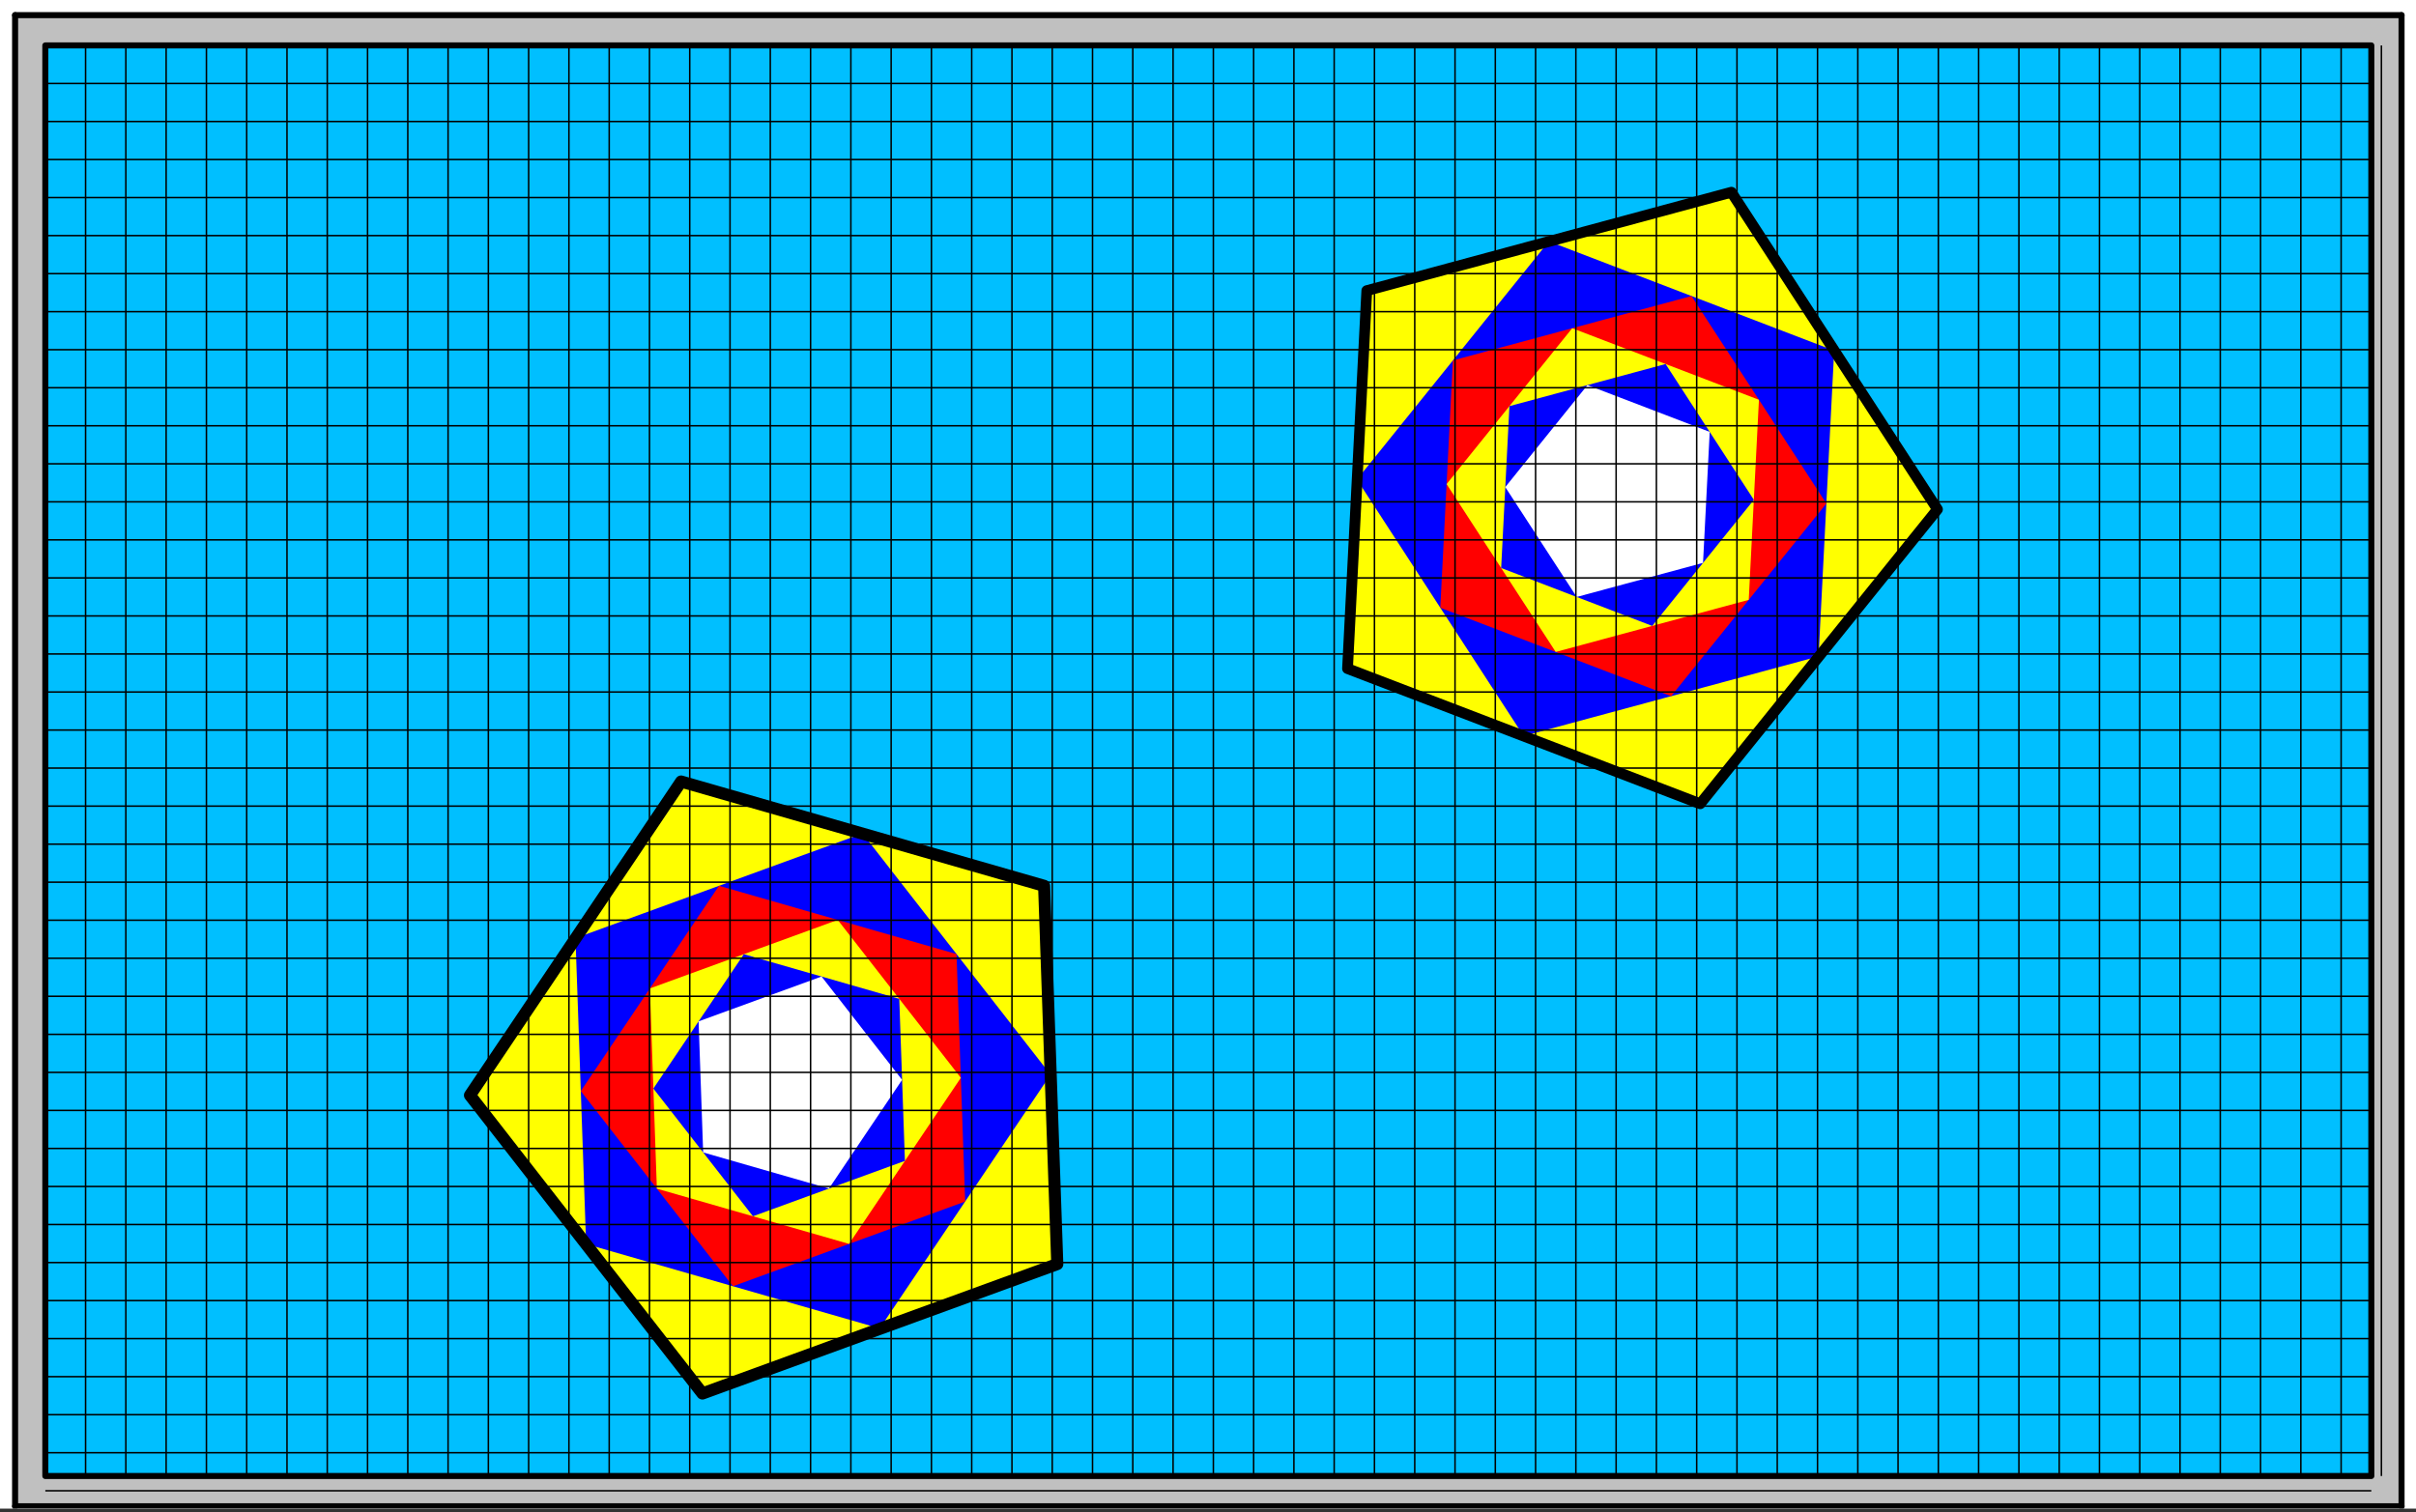
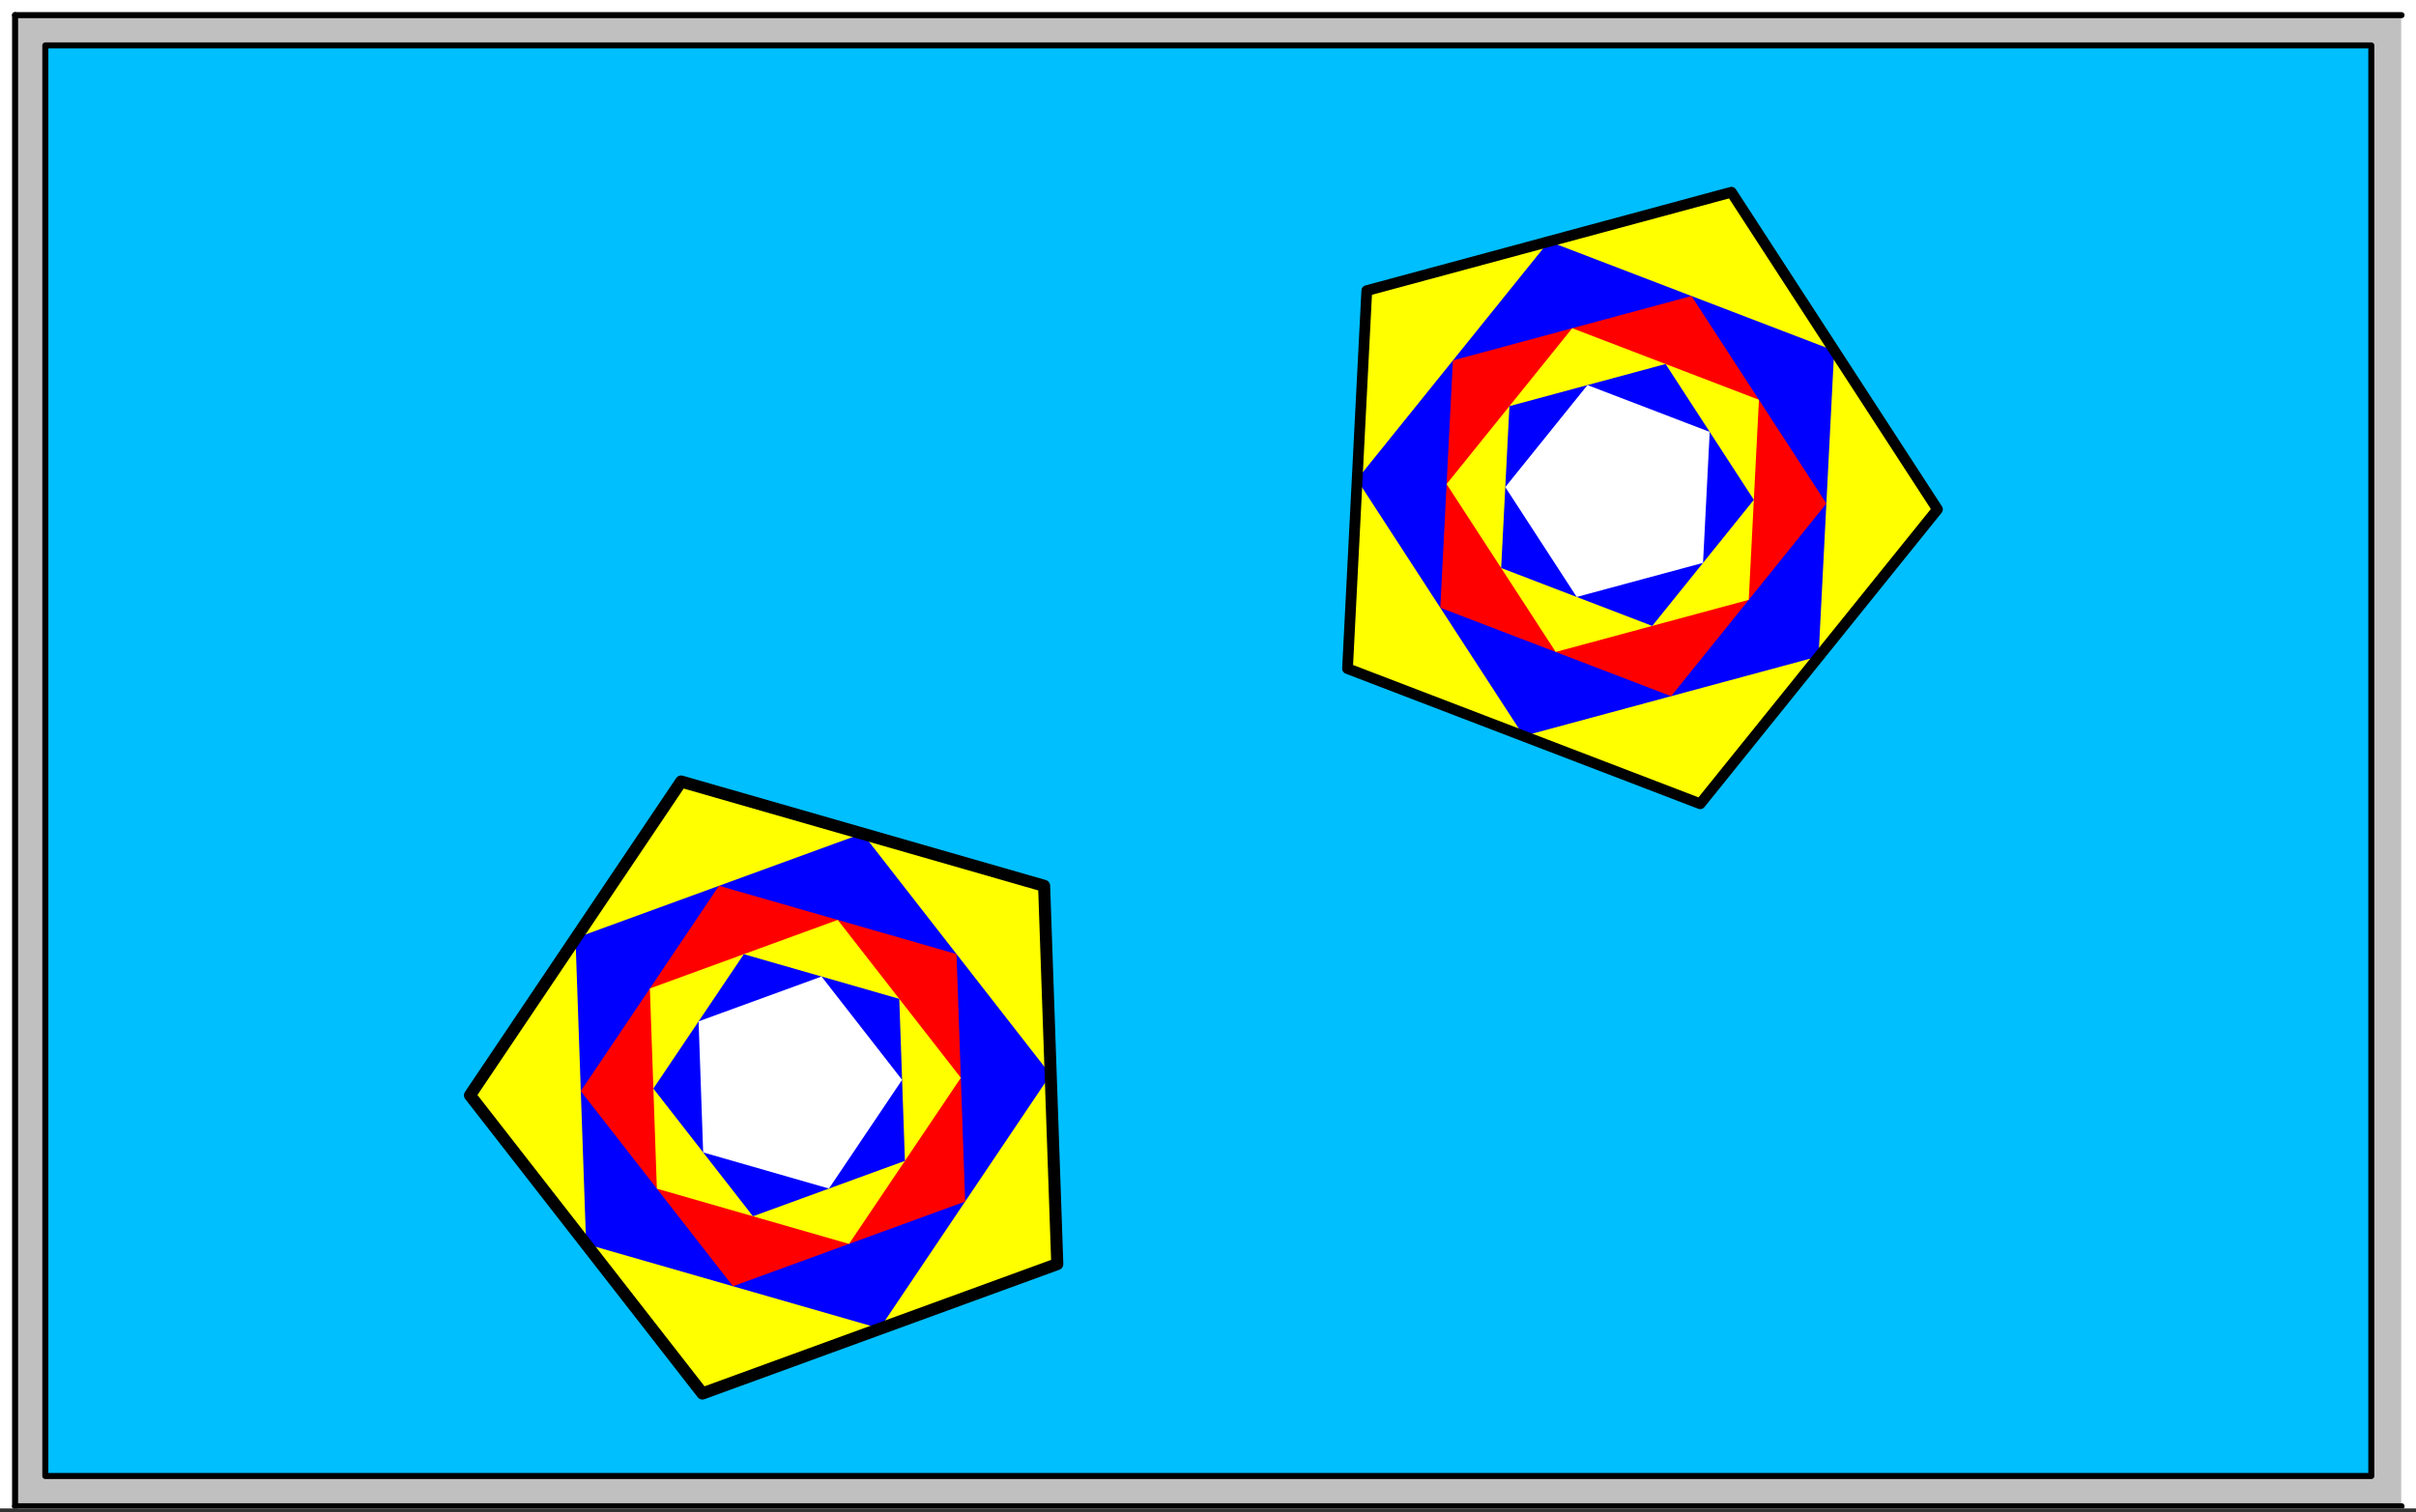
<svg xmlns="http://www.w3.org/2000/svg" width="449.28" height="281.28" viewBox="0 0 336.96 210.96">
  <rect x="0" y="0" width="336.96" height="210.96" fill="#333333" stroke="none" />
  <defs>
    <clipPath id="a">
      <path d="M0 0h336.96v210.438H0zm0 0" />
    </clipPath>
    <clipPath id="b">
      <path d="M2 2h333v208.438H2zm0 0" />
    </clipPath>
    <clipPath id="c">
      <path d="M1 209h335v1.438H1zm0 0" />
    </clipPath>
    <clipPath id="d">
      <path d="M334 1h2v209.438h-2zm0 0" />
    </clipPath>
    <clipPath id="e">
      <path d="M1 1h2v209.438H1zm0 0" />
    </clipPath>
  </defs>
  <g clip-path="url(#a)" fill="#fff">
    <path d="M0 0h336.96v210.96H0z" />
-     <path d="M0 0h336.96v210.96H0z" />
  </g>
  <g clip-path="url(#b)">
    <path d="M2.105 2.113v207.969h332.79V2.113zm0 0" fill="silver" />
  </g>
  <path d="M6.32 6.336v199.523h324.36V6.336zm0 0" fill="#00bfff" />
  <path d="M97.957 194.352l49.48-18.051-1.835-52.754L94.984 109 65.54 152.758zm0 0M237.094 112.102L187.91 93.25l2.688-52.715L241.44 26.81l28.739 44.23zm0 0" fill="#ff0" />
  <path d="M122.695 185.328l23.825-35.406-26.227-33.649-40.031 14.606 1.484 42.676zm0 0M212.504 102.676l-23.25-35.781 26.766-33.223 39.792 15.25-2.175 42.648zm0 0" fill="#00f" />
  <path d="M134.61 167.625l-1.204-34.527-33.129-9.524-19.273 28.645 21.219 27.222zm0 0M200.879 84.785l1.758-34.504 33.277-8.984 18.809 28.95-21.653 26.878zm0 0" fill="red" />
  <path d="M134.008 150.363l-17.168-22.027-26.2 9.559.973 27.933 26.801 7.707zm0 0M201.758 67.535l17.52-21.746 26.042 9.984-1.422 27.91-26.921 7.27zm0 0" fill="#ff0" />
  <path d="M125.422 139.348l-21.68-6.23-12.617 18.745 13.89 17.817 21.196-7.73zm0 0M210.52 56.66l21.777-5.879 12.312 18.946-14.172 17.593-21.07-8.078zm0 0" fill="#00f" />
  <path d="M114.582 136.234l-17.148 6.254.636 18.285 17.543 5.04 10.203-15.165zm0 0M221.406 53.723l17.047 6.53-.93 18.27-17.62 4.758-9.962-15.328zm0 0" fill="#fff" />
  <g clip-path="url(#c)">
    <path d="M2.811 280.184H447.19" transform="scale(.749 .75)" fill="none" stroke-width="1.125" stroke-linecap="round" stroke="#000" />
  </g>
  <g clip-path="url(#d)">
-     <path d="M447.189 280.184V2.818" transform="scale(.749 .75)" fill="none" stroke-width="1.125" stroke-linecap="round" stroke="#000" />
-   </g>
+     </g>
  <path d="M447.189 2.818H2.81" transform="scale(.749 .75)" fill="none" stroke-width="1.125" stroke-linecap="round" stroke="#000" />
  <g clip-path="url(#e)">
    <path d="M2.811 2.818v277.366" transform="scale(.749 .75)" fill="none" stroke-width="1.125" stroke-linecap="round" stroke="#000" />
  </g>
  <path d="M8.44 274.553h433.12M441.56 274.553V8.45M441.56 8.45H8.44M8.44 8.45v266.103" transform="scale(.749 .75)" fill="none" stroke-width="1.125" stroke-linecap="round" stroke="#000" />
  <path d="M196.875 235.13l-2.452-70.357M194.423 164.773l-67.59-19.4M126.834 145.372l-39.319 58.36M87.515 203.732l43.288 55.473M130.803 259.205l66.072-24.074" transform="scale(.749 .75)" fill="#d55e00" stroke-width="2.25" stroke-linecap="round" stroke="#000" />
  <path d="M250.919 124.367l3.588-70.306M254.507 54.061L322.4 35.754M322.4 35.754l38.374 58.99M360.774 94.744l-44.18 54.765M316.594 149.509l-65.675-25.142" transform="scale(.749 .75)" fill="#d55e00" stroke-width="2" stroke-linecap="round" stroke="#000" />
-   <path d="M8.44 8.45h433.12M8.44 15.525h433.12M8.44 22.6h433.12M8.44 29.675h433.12M8.44 36.75h433.12M8.44 43.824h433.12M8.44 50.899h433.12M8.44 57.974h433.12M8.44 65.049h433.12M8.44 72.123h433.12M8.44 79.198h433.12M8.44 86.273h433.12M8.44 93.348h433.12M8.44 100.423h433.12M8.44 107.497h433.12M8.44 114.572h433.12M8.44 121.647h433.12M8.44 128.722h433.12M8.44 135.797h433.12M8.44 142.872h433.12M8.44 149.946h433.12M8.44 157.021h433.12M8.44 164.096h433.12M8.44 171.17h433.12M8.44 178.246h433.12M8.44 185.32h433.12M8.44 192.4h433.12M8.44 199.475h433.12M8.44 206.55h433.12M8.44 213.625h433.12M8.44 220.7h433.12M8.44 227.774h433.12M8.44 234.85h433.12M8.44 241.924h433.12M8.44 248.999h433.12M8.44 256.074h433.12M8.44 263.148h433.12M8.44 270.223h433.12M8.44 277.298h433.12M15.935 8.45v266.103M23.436 8.45v266.103M30.936 8.45v266.103M38.437 8.45v266.103M45.938 8.45v266.103M53.439 8.45v266.103M60.94 8.45v266.103M68.44 8.45v266.103M75.935 8.45v266.103M83.436 8.45v266.103M90.937 8.45v266.103M98.438 8.45v266.103M105.938 8.45v266.103M113.439 8.45v266.103M120.94 8.45v266.103M128.435 8.45v266.103M135.936 8.45v266.103M143.436 8.45v266.103M150.937 8.45v266.103M158.438 8.45v266.103M165.939 8.45v266.103M173.44 8.45v266.103M180.94 8.45v266.103M188.435 8.45v266.103M195.936 8.45v266.103M203.437 8.45v266.103M210.938 8.45v266.103M218.438 8.45v266.103M225.939 8.45v266.103M233.44 8.45v266.103M240.935 8.45v266.103M248.436 8.45v266.103M255.936 8.45v266.103M263.437 8.45v266.103M270.938 8.45v266.103M278.439 8.45v266.103M285.94 8.45v266.103M293.44 8.45v266.103M300.935 8.45v266.103M308.436 8.45v266.103M315.937 8.45v266.103M323.438 8.45v266.103M330.938 8.45v266.103M338.439 8.45v266.103M345.94 8.45v266.103M353.435 8.45v266.103M360.936 8.45v266.103M368.436 8.45v266.103M375.937 8.45v266.103M383.438 8.45v266.103M390.939 8.45v266.103M398.44 8.45v266.103M405.94 8.45v266.103M413.435 8.45v266.103M420.936 8.45v266.103M428.437 8.45v266.103M435.938 8.45v266.103M443.438 8.45v266.103" transform="scale(.749 .75)" fill="none" stroke-width=".281" stroke="#000" />
</svg>